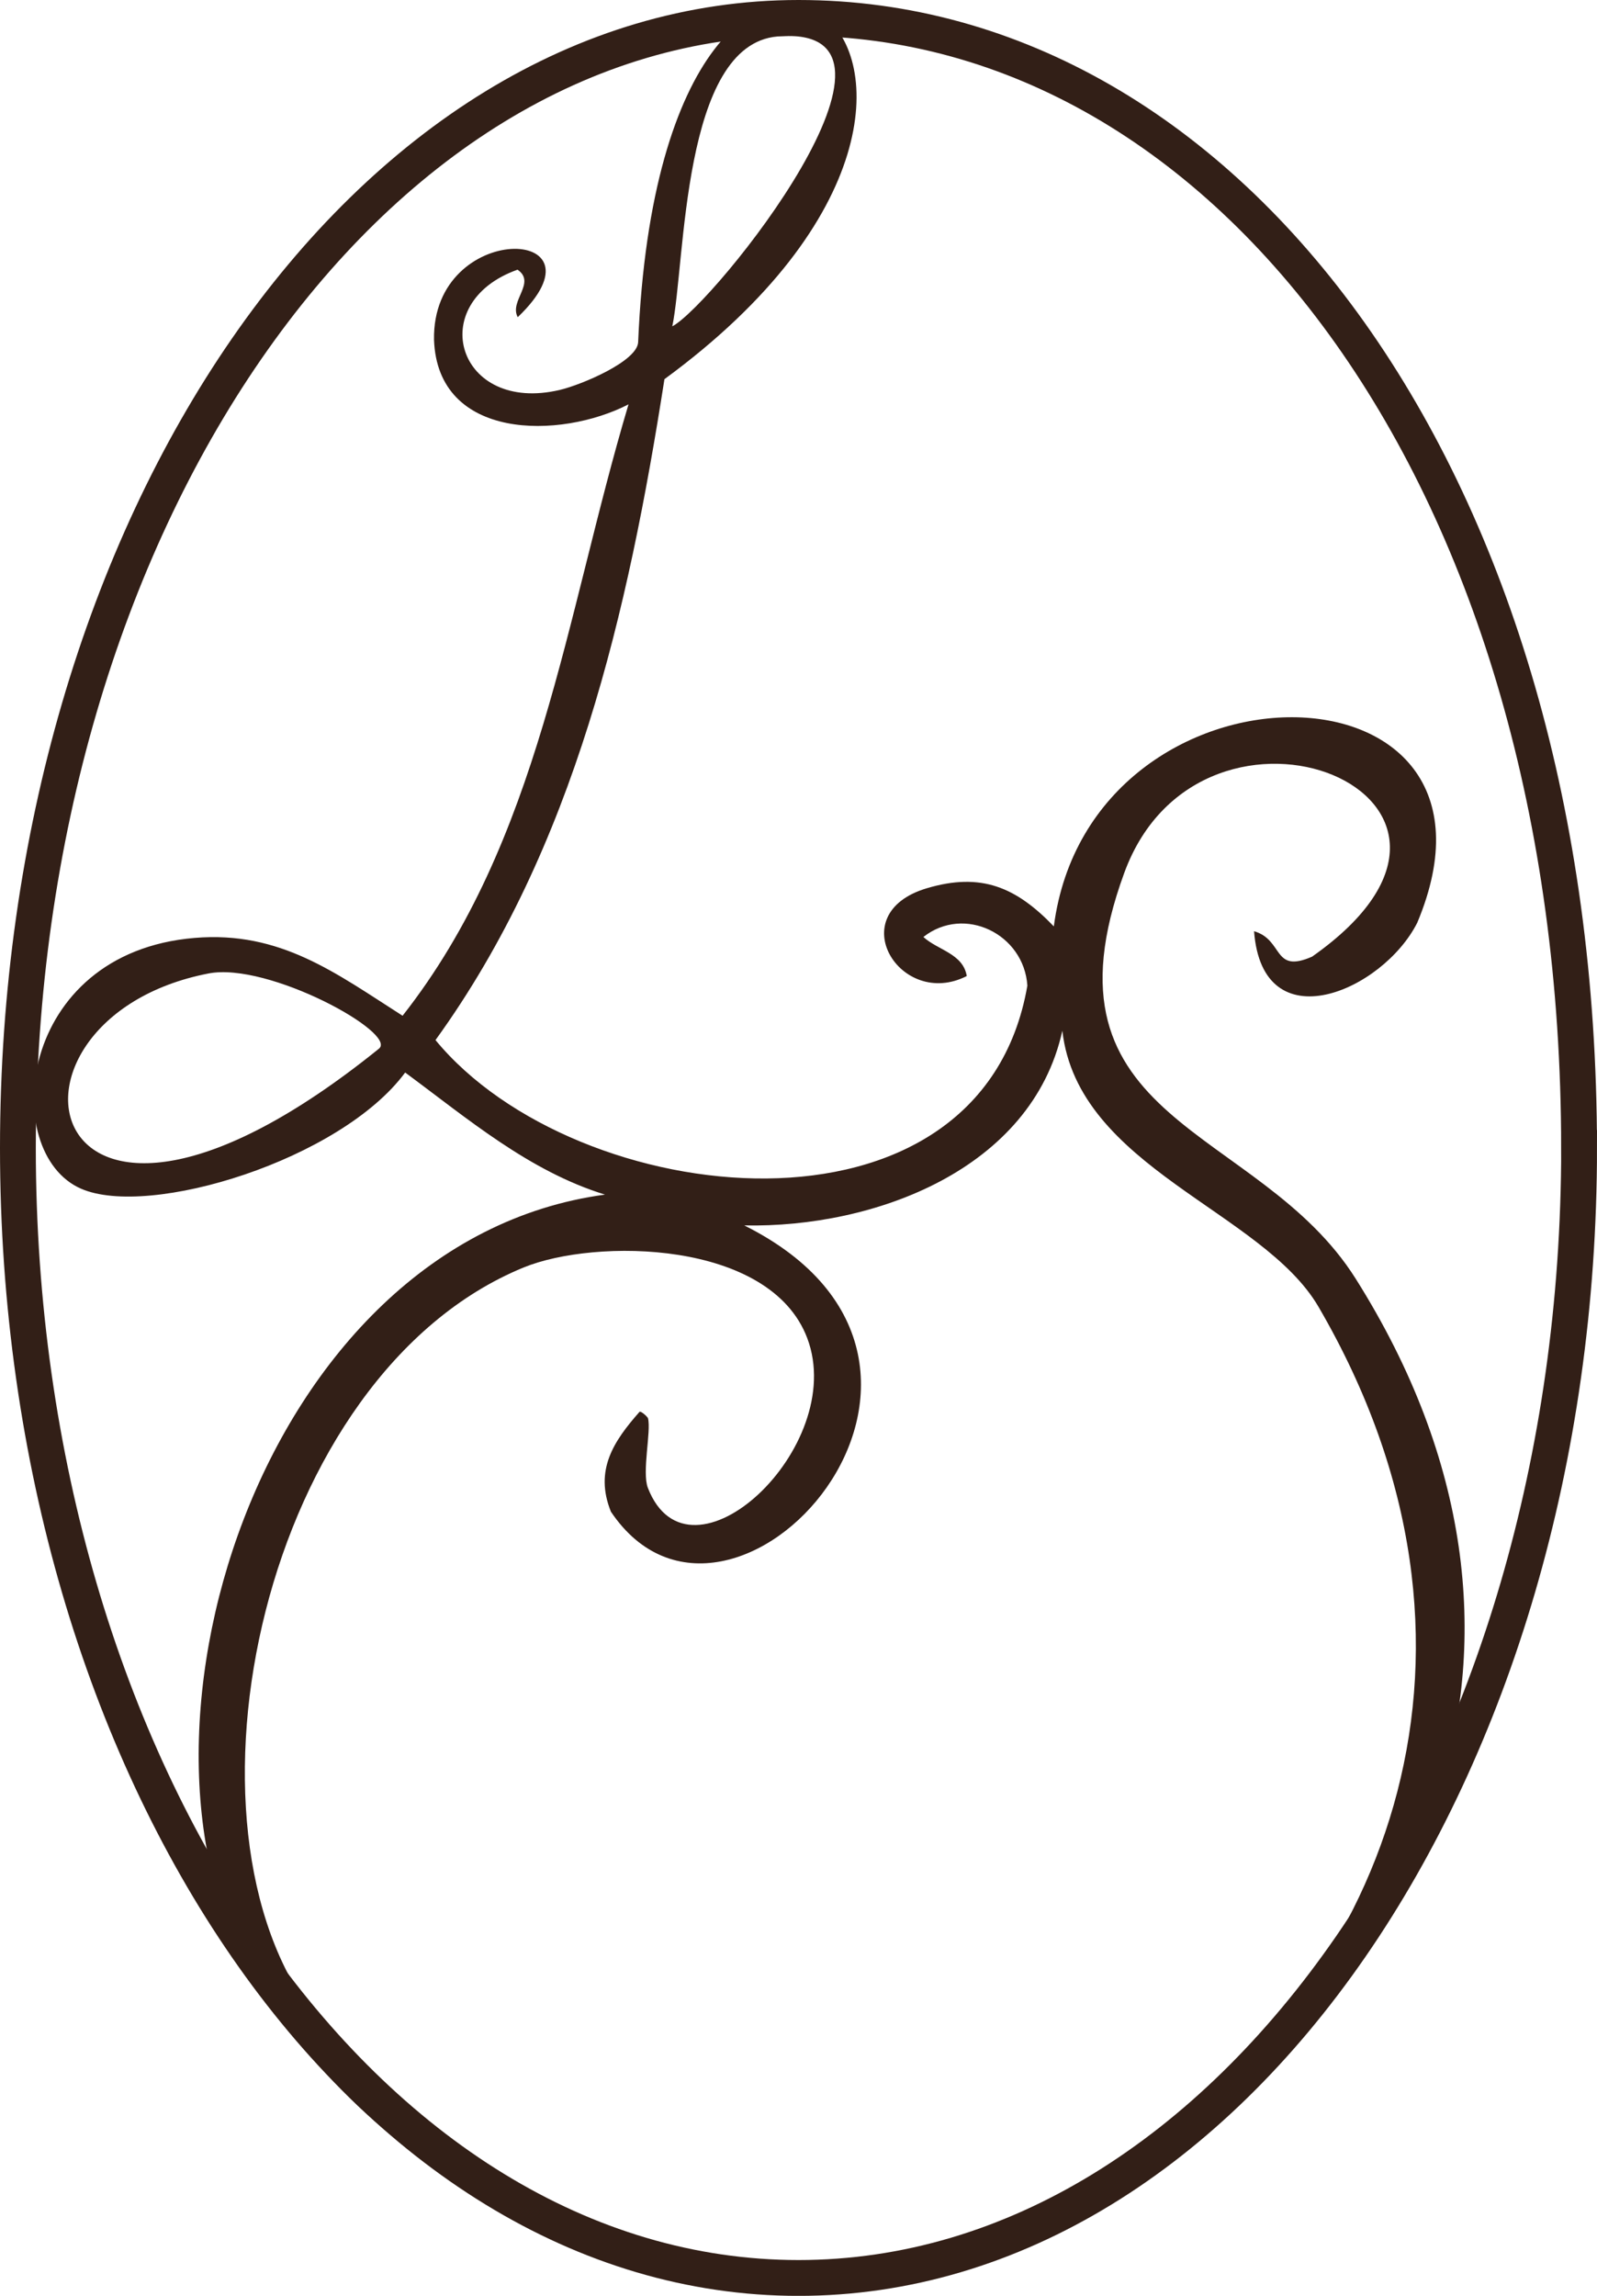
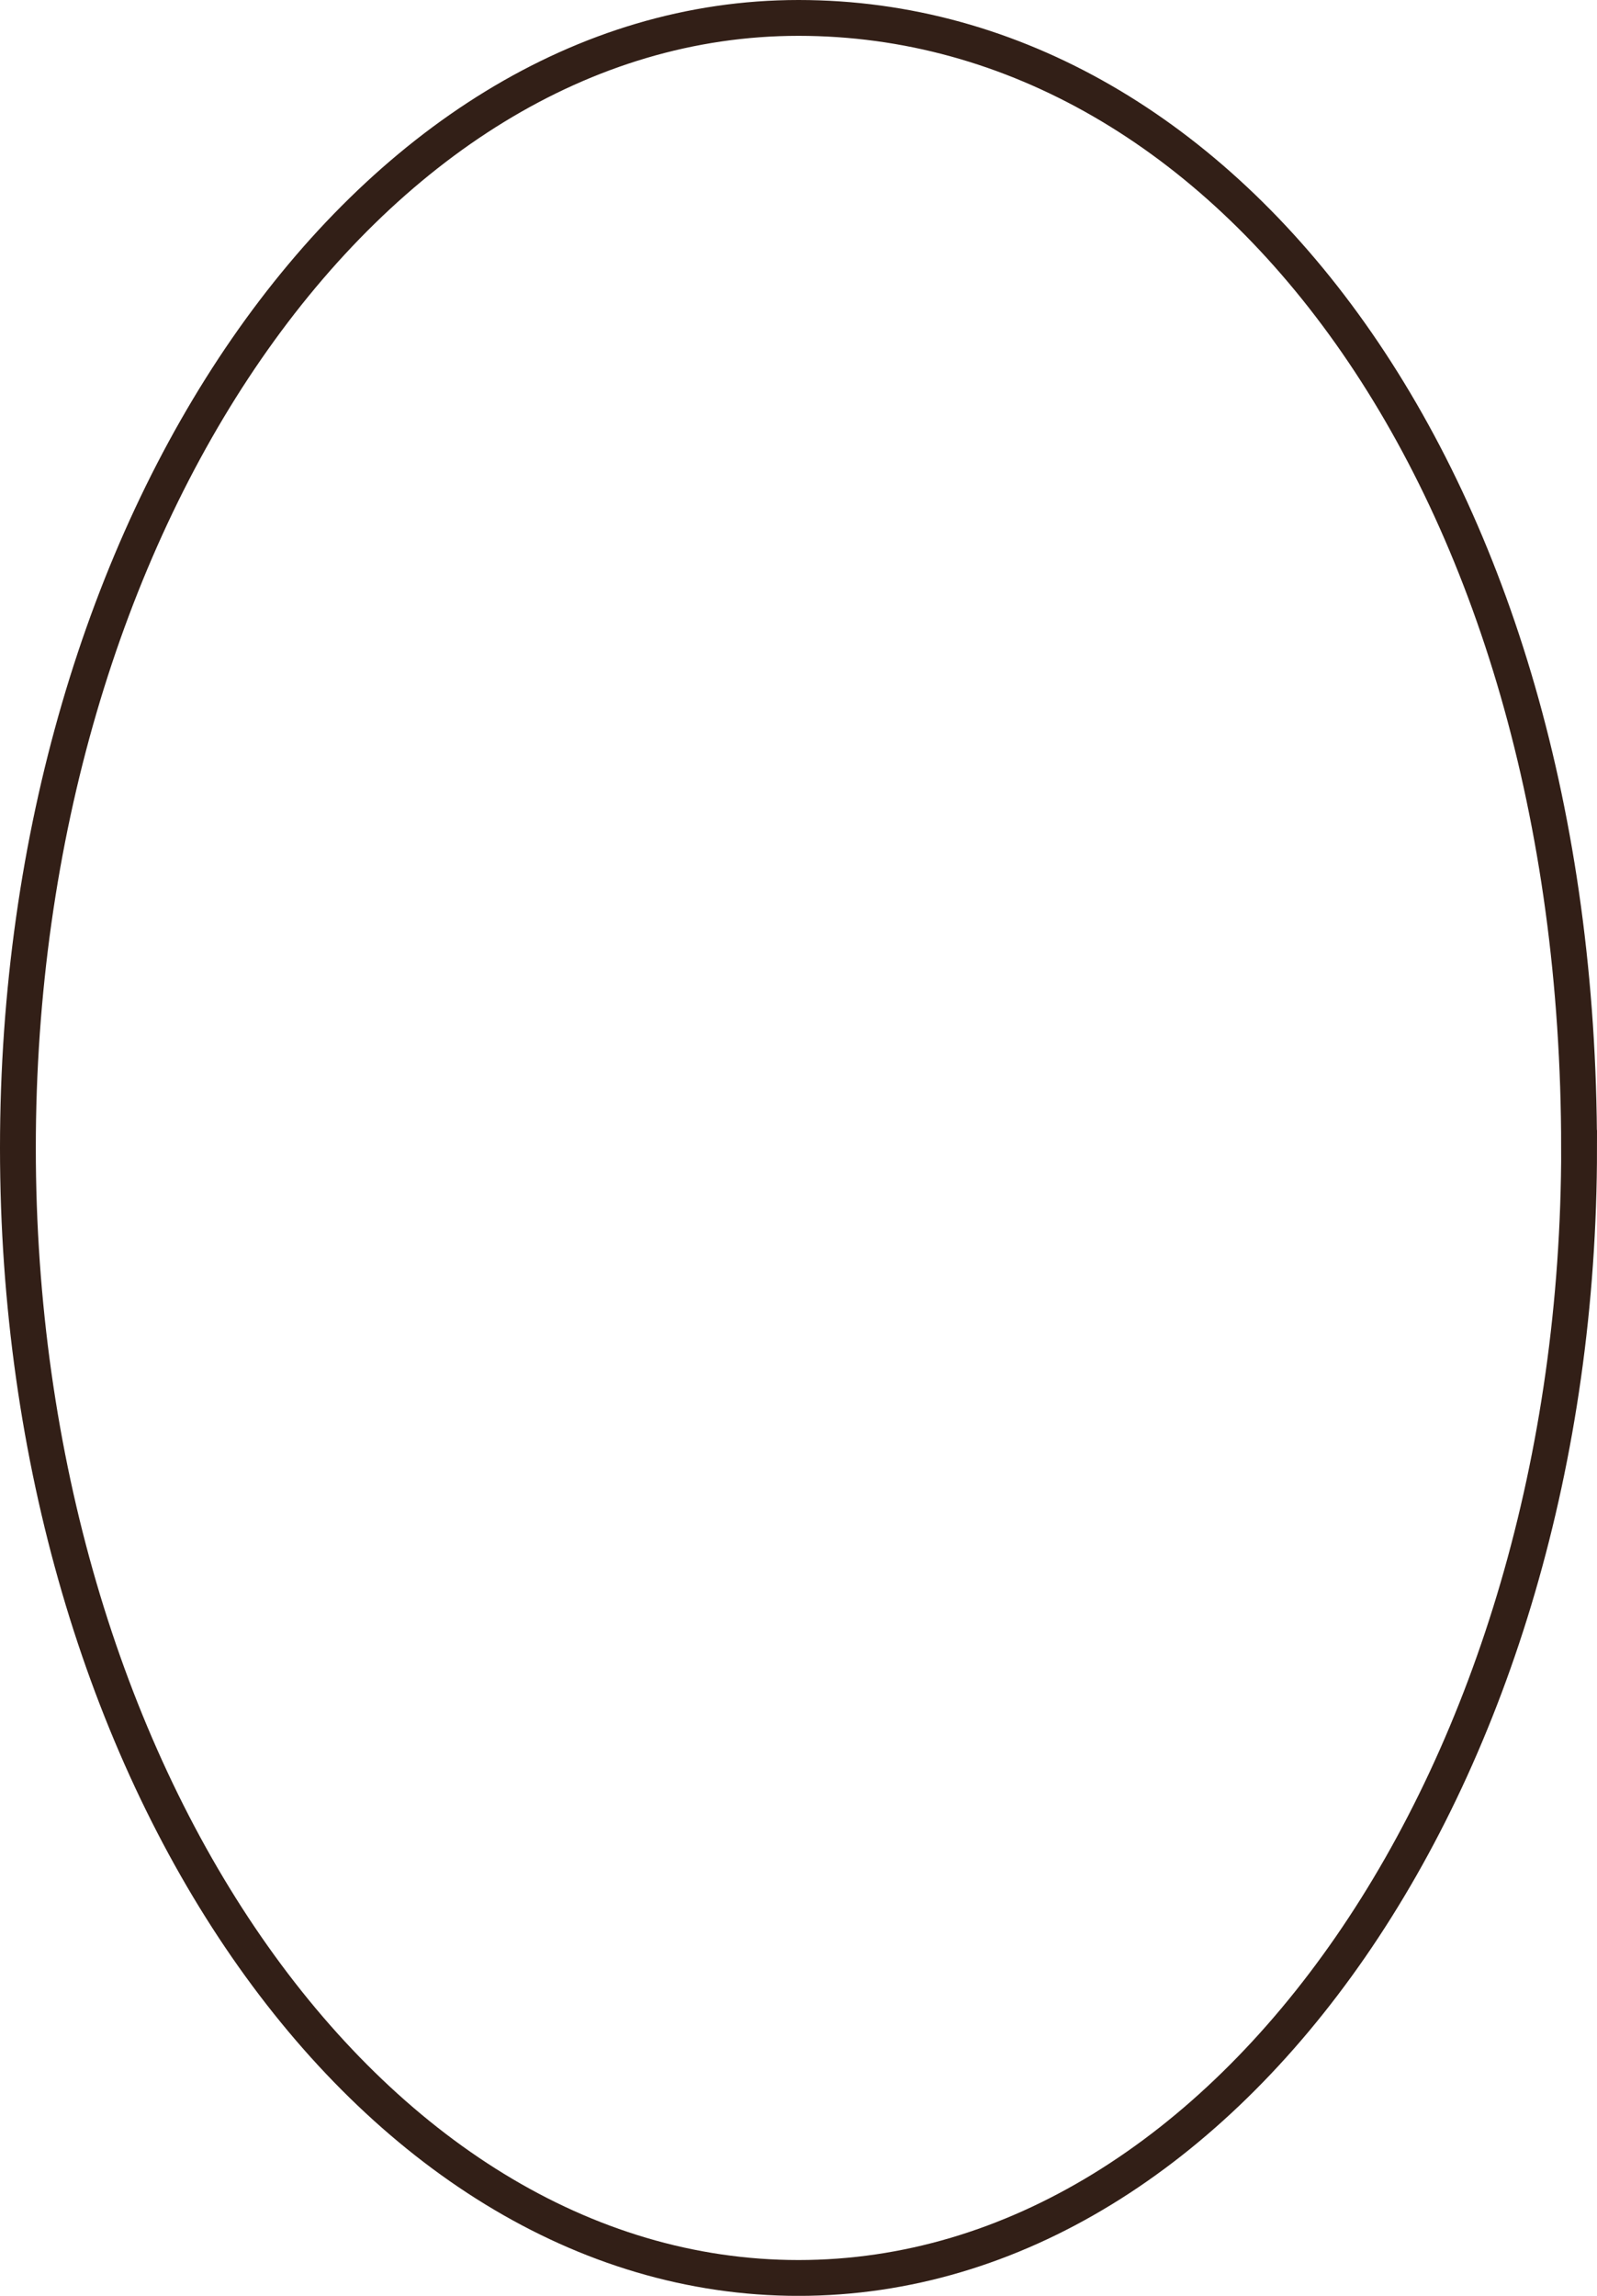
<svg xmlns="http://www.w3.org/2000/svg" id="Layer_1" data-name="Layer 1" viewBox="0 0 401.33 576.59">
  <defs>
    <style> .cls-1 { fill: none; stroke: #321f17; stroke-miterlimit: 10; stroke-width: 9px; } .cls-2 { fill: #321f17; } </style>
  </defs>
-   <path class="cls-2" d="M166.97,95.27c-9.08,58.06-22.55,117.63-57.53,165.94,35.36,42.93,136.94,54.32,148.74-13.67-.86-12.99-15.86-20.3-26.13-12.22,3.61,3.31,9.97,4.16,10.9,9.81-16.67,8.51-31.64-15.62-10.04-22.05,13.71-4.08,22.48-.23,31.92,9.58,9.22-70.56,120.02-69.22,91.32-.9-8.71,17.19-38.9,30.17-41,2.11,7.52,2.19,4.6,10.75,14.58,6.39,57.31-40.27-27.67-74.36-47.2-21.04-23.19,63.31,33.65,63.07,58.15,101.91,115.77,183.53-166.24,345.33-275.7,177.58-38.77-59.41-.15-186.94,87.05-198.69-19.11-5.9-34.47-19.05-50.21-30.66-16.21,21.93-64.27,36.69-81.47,29.17-20.63-9.02-16.29-59.27,28.6-62.98,21.53-1.78,35.38,8.81,52.22,19.55,34.49-43.83,40.84-100.2,56.78-153.55-17.19,8.85-47.99,9.09-48.88-16.22-.52-30.22,45.14-28.7,21.04-5.67-2.22-4.09,4.72-8.65-.05-11.93-23.55,8.36-15.11,36.29,10.65,30.19,5.45-1.29,19.46-7.18,19.66-12,6.33-150.78,115.92-70.78,6.59,9.32ZM168.95,81.96c10.42-5.49,67.07-76.28,26.43-72.8-24.09,2.06-23.08,56.71-26.43,72.8ZM52.41,244.48c-59.13,11.47-43.38,88.45,42.82,18.89,4.81-3.88-27.77-21.81-42.82-18.89ZM162.85,356.22c.82,3.25-1.57,13.5-.04,17.45,10.44,26.89,50.39-10.16,40.06-37.58-9.33-24.75-53.34-25.13-71.3-17.76-65.52,26.87-89.9,140.45-52.3,188.13,120.63,152.99,352.14-6.59,252.09-178.23-14.09-24.16-60.48-34.96-64.39-69.37-7.69,34.87-47.28,49.56-79.93,48.9,70.08,35-3.61,116.41-33.52,71.89-4.21-10.46.73-17.73,7.18-25.06.31-.35,2.07,1.26,2.16,1.64Z" />
  <path class="cls-1" d="M396.83,288.3c0,156.74-87.83,283.8-196.16,283.8S4.5,445.03,4.5,288.3,92.33,4.5,200.66,4.5s196.16,116.8,196.16,283.8Z" />
</svg>